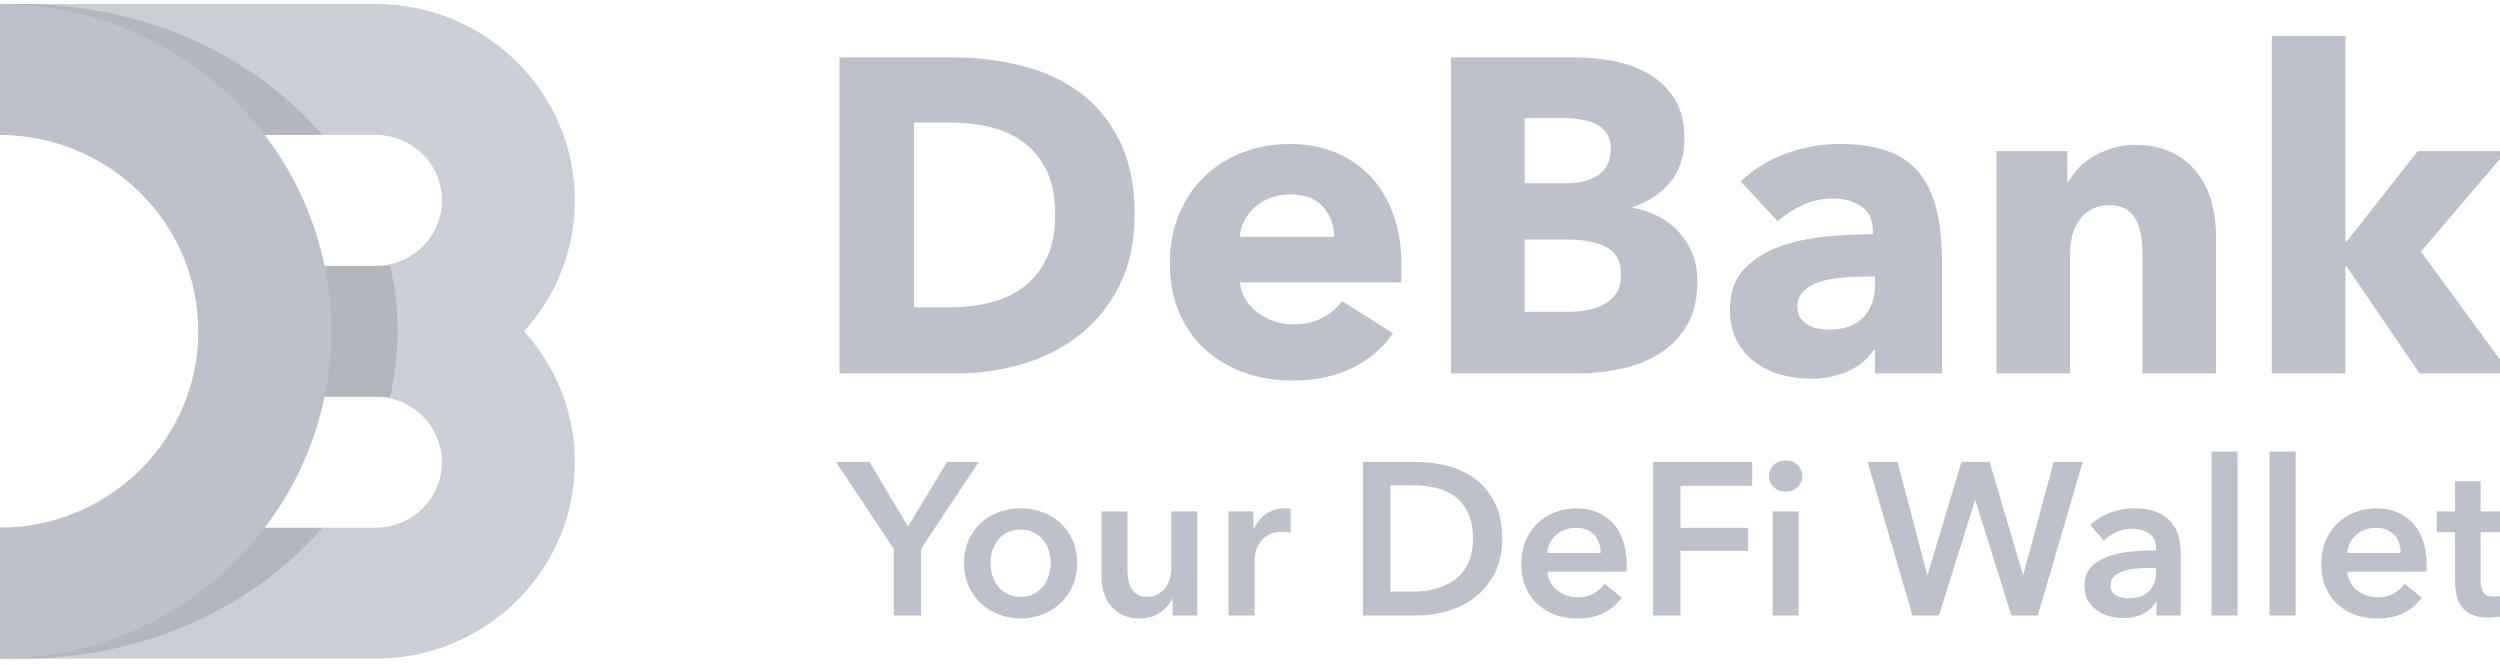
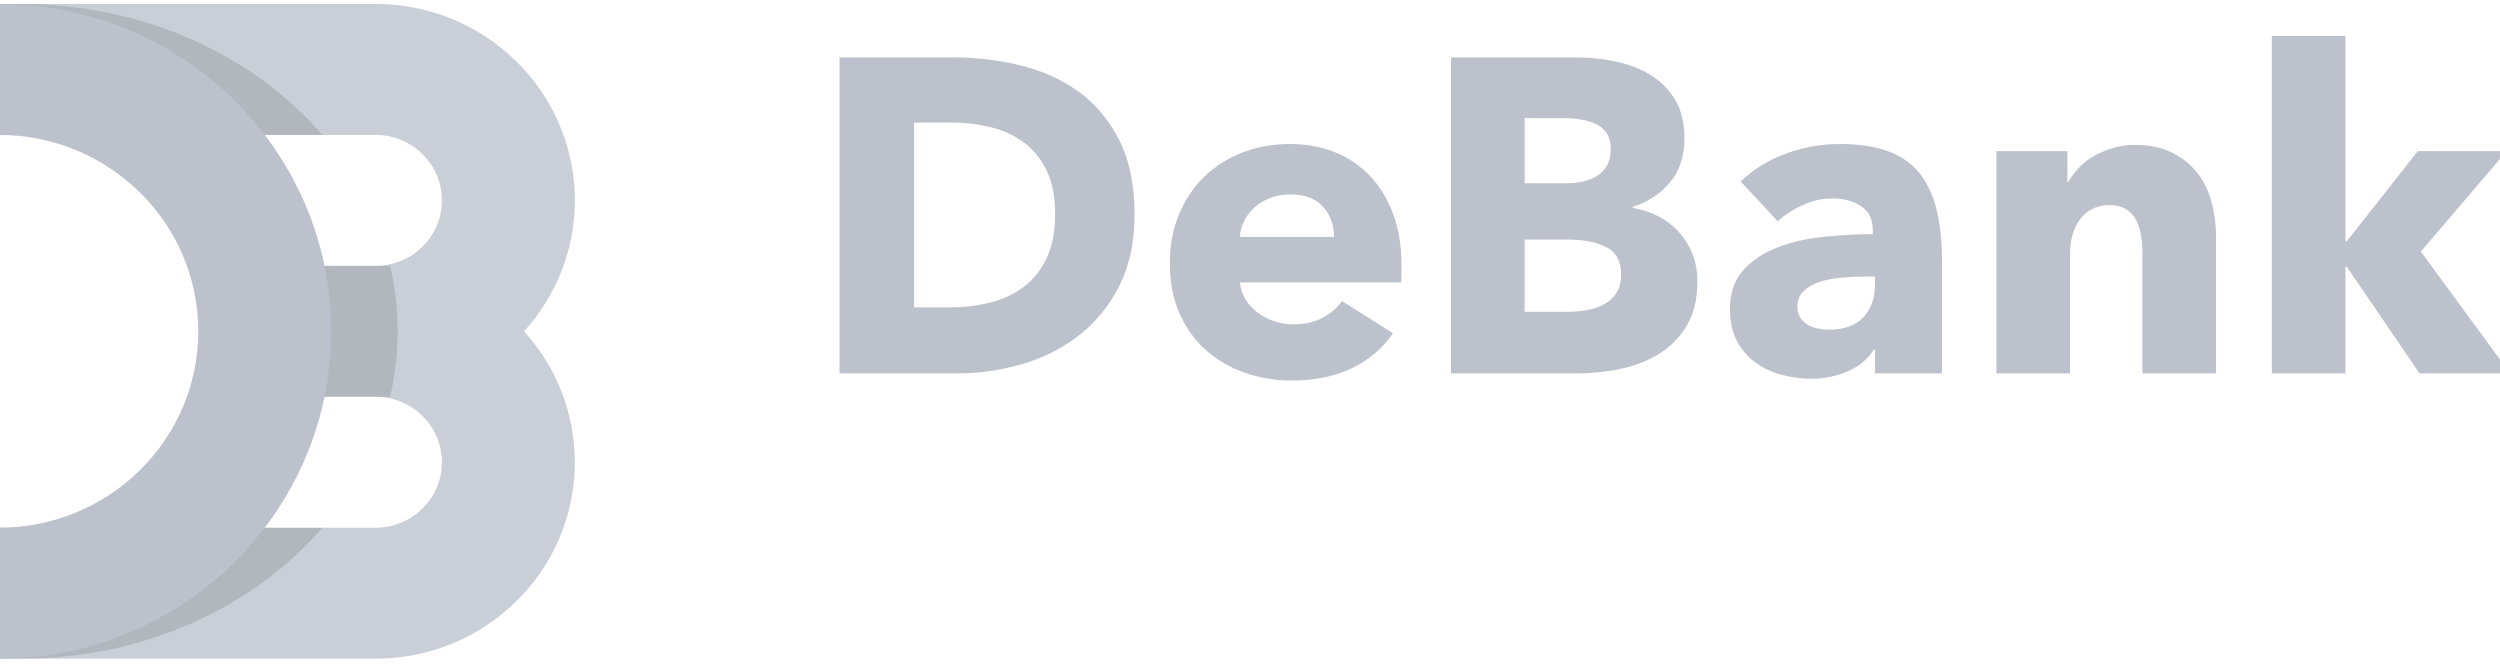
<svg xmlns="http://www.w3.org/2000/svg" width="173" height="46" viewBox="0 0 173 46" fill="none">
  <path opacity="0.8" fill-rule="evenodd" clip-rule="evenodd" d="M39.778 31.988C39.778 39.495 33.602 45.58 25.983 45.58H-0.075V36.519H25.983C28.522 36.519 30.581 34.49 30.581 31.988C30.581 29.486 28.522 27.458 25.983 27.458H16.786V18.397H25.983C28.522 18.397 30.581 16.369 30.581 13.866C30.581 11.364 28.522 9.336 25.983 9.336H-0.075V0.275H25.983C33.602 0.275 39.778 6.36 39.778 13.866C39.778 17.347 38.45 20.523 36.265 22.927C38.45 25.332 39.778 28.507 39.778 31.988Z" fill="#BDC1CC" />
  <path opacity="0.12" d="M-0.075 36.519H22.306C17.552 42.021 9.983 45.58 1.458 45.58C0.943 45.58 0.432 45.567 -0.075 45.541V36.519ZM26.994 27.458H18.319V18.397H26.994C27.336 19.861 27.515 21.376 27.515 22.927C27.515 24.479 27.336 25.994 26.994 27.458ZM22.306 9.336H-0.075V0.314C0.432 0.288 0.943 0.275 1.458 0.275C9.983 0.275 17.552 3.834 22.306 9.336Z" fill="black" />
  <path d="M-0.075 0.275C12.623 0.275 22.917 10.417 22.917 22.927C22.917 35.438 12.623 45.58 -0.075 45.58V36.519C7.544 36.519 13.72 30.434 13.72 22.927C13.72 15.421 7.544 9.336 -0.075 9.336V0.275Z" fill="#BDC1CC" />
  <path d="M78.512 14.845C78.512 16.76 78.157 18.412 77.446 19.802C76.736 21.192 75.799 22.335 74.636 23.231C73.472 24.126 72.16 24.785 70.698 25.207C69.236 25.629 67.753 25.84 66.25 25.84H58.096V3.973H66.003C67.547 3.973 69.071 4.153 70.574 4.514C72.077 4.874 73.416 5.471 74.589 6.305C75.763 7.139 76.71 8.256 77.431 9.656C78.152 11.056 78.512 12.786 78.512 14.845ZM73.014 14.845C73.014 13.61 72.814 12.585 72.412 11.772C72.01 10.959 71.475 10.31 70.806 9.826C70.137 9.342 69.375 8.997 68.52 8.791C67.666 8.585 66.785 8.482 65.879 8.482H63.254V21.269H65.756C66.703 21.269 67.614 21.161 68.489 20.945C69.365 20.729 70.137 20.374 70.806 19.879C71.475 19.385 72.01 18.726 72.412 17.903C72.814 17.079 73.014 16.06 73.014 14.845ZM92.318 16.389C92.318 15.586 92.066 14.896 91.561 14.32C91.057 13.743 90.3 13.455 89.291 13.455C88.797 13.455 88.344 13.532 87.932 13.687C87.52 13.841 87.16 14.052 86.851 14.32C86.542 14.588 86.295 14.902 86.11 15.262C85.925 15.622 85.822 15.998 85.801 16.389H92.318ZM96.982 18.335V18.953C96.982 19.159 96.972 19.354 96.951 19.54H85.801C85.842 19.972 85.971 20.363 86.187 20.713C86.403 21.063 86.681 21.367 87.021 21.625C87.361 21.882 87.742 22.083 88.164 22.227C88.586 22.371 89.023 22.443 89.477 22.443C90.28 22.443 90.959 22.294 91.515 21.995C92.071 21.697 92.524 21.311 92.874 20.837L96.395 23.061C95.674 24.111 94.722 24.919 93.538 25.485C92.354 26.052 90.98 26.335 89.415 26.335C88.262 26.335 87.17 26.154 86.141 25.794C85.111 25.434 84.21 24.909 83.438 24.219C82.666 23.529 82.059 22.68 81.616 21.671C81.173 20.662 80.952 19.509 80.952 18.212C80.952 16.956 81.168 15.818 81.601 14.799C82.033 13.779 82.62 12.915 83.361 12.204C84.102 11.494 84.977 10.943 85.986 10.552C86.995 10.161 88.087 9.965 89.26 9.965C90.393 9.965 91.433 10.155 92.38 10.536C93.327 10.917 94.14 11.468 94.82 12.189C95.499 12.909 96.029 13.785 96.41 14.814C96.791 15.844 96.982 17.017 96.982 18.335ZM117.459 19.478C117.459 20.672 117.223 21.676 116.749 22.489C116.275 23.303 115.647 23.956 114.865 24.451C114.082 24.945 113.192 25.3 112.193 25.516C111.195 25.732 110.17 25.84 109.12 25.84H100.41V3.973H109.12C109.964 3.973 110.829 4.061 111.715 4.236C112.6 4.411 113.403 4.709 114.124 5.131C114.844 5.553 115.431 6.125 115.884 6.845C116.337 7.566 116.564 8.482 116.564 9.594C116.564 10.809 116.234 11.813 115.575 12.606C114.916 13.399 114.052 13.97 112.981 14.32V14.382C113.599 14.485 114.18 14.675 114.726 14.953C115.272 15.231 115.745 15.586 116.147 16.019C116.548 16.451 116.867 16.956 117.104 17.532C117.341 18.109 117.459 18.757 117.459 19.478ZM111.467 10.305C111.467 9.563 111.184 9.023 110.618 8.683C110.052 8.343 109.213 8.174 108.101 8.174H105.506V12.683H108.348C109.336 12.683 110.103 12.482 110.649 12.081C111.195 11.679 111.467 11.087 111.467 10.305ZM112.178 18.984C112.178 18.078 111.838 17.45 111.159 17.1C110.479 16.75 109.573 16.575 108.441 16.575H105.506V21.578H108.471C108.883 21.578 109.311 21.542 109.753 21.47C110.196 21.398 110.597 21.269 110.958 21.084C111.318 20.899 111.612 20.636 111.838 20.296C112.065 19.957 112.178 19.519 112.178 18.984ZM129.752 19.138H129.103C128.547 19.138 127.986 19.164 127.42 19.215C126.854 19.267 126.349 19.365 125.907 19.509C125.464 19.653 125.098 19.864 124.81 20.142C124.522 20.42 124.378 20.785 124.378 21.238C124.378 21.527 124.445 21.774 124.579 21.98C124.712 22.186 124.882 22.35 125.088 22.474C125.294 22.597 125.531 22.685 125.799 22.736C126.066 22.788 126.324 22.814 126.571 22.814C127.6 22.814 128.388 22.53 128.934 21.964C129.479 21.398 129.752 20.631 129.752 19.663V19.138ZM120.455 12.559C121.361 11.695 122.417 11.046 123.621 10.614C124.826 10.181 126.056 9.965 127.312 9.965C128.609 9.965 129.706 10.125 130.601 10.444C131.497 10.763 132.223 11.257 132.779 11.926C133.335 12.595 133.741 13.44 133.999 14.459C134.256 15.478 134.385 16.688 134.385 18.088V25.84H129.752V24.203H129.659C129.268 24.842 128.676 25.336 127.883 25.686C127.091 26.036 126.231 26.211 125.304 26.211C124.687 26.211 124.048 26.129 123.389 25.964C122.731 25.799 122.128 25.532 121.583 25.161C121.037 24.79 120.589 24.296 120.239 23.678C119.889 23.061 119.714 22.299 119.714 21.393C119.714 20.281 120.018 19.385 120.625 18.706C121.233 18.026 122.015 17.501 122.972 17.131C123.93 16.76 124.996 16.513 126.169 16.389C127.343 16.266 128.486 16.204 129.598 16.204V15.957C129.598 15.195 129.33 14.634 128.795 14.274C128.259 13.913 127.6 13.733 126.818 13.733C126.097 13.733 125.402 13.887 124.733 14.196C124.064 14.505 123.492 14.876 123.019 15.308L120.455 12.559ZM148.253 25.84V17.439C148.253 17.007 148.217 16.595 148.145 16.204C148.073 15.813 147.954 15.468 147.789 15.169C147.625 14.871 147.393 14.634 147.095 14.459C146.796 14.284 146.42 14.196 145.967 14.196C145.514 14.196 145.118 14.284 144.778 14.459C144.438 14.634 144.155 14.876 143.929 15.185C143.702 15.494 143.532 15.849 143.419 16.25C143.306 16.652 143.249 17.069 143.249 17.501V25.84H138.153V10.459H143.064V12.59H143.126C143.311 12.261 143.553 11.937 143.851 11.617C144.15 11.298 144.5 11.025 144.902 10.799C145.303 10.572 145.741 10.387 146.214 10.243C146.688 10.099 147.192 10.027 147.728 10.027C148.757 10.027 149.632 10.212 150.353 10.583C151.074 10.953 151.655 11.432 152.098 12.019C152.541 12.606 152.86 13.28 153.056 14.042C153.251 14.804 153.349 15.566 153.349 16.328V25.84H148.253ZM173.703 25.84H167.433L162.399 18.459H162.306V25.84H157.21V2.491H162.306V16.698H162.399L167.309 10.459H173.456L167.526 17.409L173.703 25.84Z" fill="#BDC1CC" />
-   <path d="M63.736 42.59V37.983L67.728 31.965H65.537L62.836 36.437L60.165 31.965H57.854L61.846 37.983V42.59H63.736ZM70.624 42.8C71.164 42.8 71.674 42.705 72.155 42.515C72.635 42.325 73.05 42.062 73.4 41.727C73.75 41.392 74.028 40.989 74.233 40.519C74.438 40.049 74.541 39.529 74.541 38.958C74.541 38.388 74.438 37.87 74.233 37.405C74.028 36.94 73.75 36.542 73.4 36.212C73.05 35.882 72.635 35.627 72.155 35.447C71.674 35.267 71.164 35.177 70.624 35.177C70.084 35.177 69.574 35.267 69.093 35.447C68.613 35.627 68.198 35.882 67.848 36.212C67.498 36.542 67.22 36.94 67.015 37.405C66.81 37.87 66.707 38.388 66.707 38.958C66.707 39.529 66.81 40.049 67.015 40.519C67.22 40.989 67.498 41.392 67.848 41.727C68.198 42.062 68.613 42.325 69.093 42.515C69.574 42.705 70.084 42.8 70.624 42.8ZM70.624 41.299C70.264 41.299 69.954 41.229 69.694 41.089C69.434 40.949 69.219 40.769 69.048 40.549C68.878 40.329 68.751 40.079 68.666 39.799C68.581 39.519 68.538 39.238 68.538 38.958C68.538 38.678 68.581 38.401 68.666 38.125C68.751 37.85 68.878 37.603 69.048 37.383C69.219 37.163 69.434 36.985 69.694 36.85C69.954 36.715 70.264 36.647 70.624 36.647C70.984 36.647 71.294 36.715 71.554 36.85C71.814 36.985 72.03 37.163 72.2 37.383C72.37 37.603 72.497 37.85 72.582 38.125C72.667 38.401 72.71 38.678 72.71 38.958C72.71 39.238 72.667 39.519 72.582 39.799C72.497 40.079 72.37 40.329 72.2 40.549C72.03 40.769 71.814 40.949 71.554 41.089C71.294 41.229 70.984 41.299 70.624 41.299ZM78.877 42.8C79.418 42.8 79.885 42.662 80.28 42.387C80.676 42.112 80.953 41.794 81.113 41.434H81.143V42.59H82.854V35.387H81.053V39.348C81.053 39.589 81.018 39.826 80.948 40.061C80.878 40.296 80.776 40.504 80.641 40.684C80.505 40.864 80.331 41.012 80.115 41.127C79.9 41.242 79.653 41.299 79.373 41.299C79.082 41.299 78.85 41.239 78.675 41.119C78.5 40.999 78.362 40.846 78.262 40.661C78.162 40.476 78.097 40.269 78.067 40.039C78.037 39.809 78.022 39.589 78.022 39.378V35.387H76.221V39.889C76.221 40.259 76.271 40.619 76.371 40.969C76.471 41.319 76.629 41.629 76.844 41.899C77.059 42.17 77.334 42.387 77.669 42.552C78.004 42.717 78.407 42.8 78.877 42.8ZM86.816 42.59V38.733C86.816 38.603 86.841 38.428 86.891 38.208C86.941 37.988 87.036 37.773 87.176 37.563C87.316 37.353 87.511 37.172 87.761 37.023C88.011 36.872 88.341 36.797 88.751 36.797C88.831 36.797 88.914 36.802 88.999 36.812C89.084 36.822 89.186 36.842 89.307 36.872V35.222C89.247 35.202 89.177 35.189 89.097 35.184C89.016 35.179 88.941 35.177 88.871 35.177C88.391 35.177 87.971 35.307 87.611 35.567C87.251 35.827 86.971 36.167 86.771 36.587H86.74V35.387H85.015V42.59H86.816ZM98.085 42.59C98.775 42.59 99.471 42.487 100.171 42.282C100.871 42.077 101.501 41.759 102.062 41.329C102.622 40.899 103.077 40.349 103.427 39.678C103.777 39.008 103.952 38.208 103.952 37.278C103.952 36.277 103.777 35.439 103.427 34.764C103.077 34.089 102.622 33.544 102.062 33.128C101.501 32.713 100.871 32.416 100.171 32.236C99.471 32.056 98.775 31.965 98.085 31.965H94.319V42.59H98.085ZM96.209 40.939V33.586H97.785C98.275 33.586 98.765 33.636 99.256 33.736C99.746 33.836 100.188 34.021 100.584 34.291C100.979 34.562 101.301 34.937 101.552 35.417C101.802 35.897 101.927 36.517 101.927 37.278C101.927 37.998 101.802 38.593 101.552 39.063C101.301 39.533 100.979 39.906 100.584 40.181C100.188 40.456 99.746 40.651 99.256 40.767C98.765 40.882 98.275 40.939 97.785 40.939H96.209ZM109.145 42.8C110.495 42.8 111.526 42.32 112.236 41.359L111.035 40.399C110.835 40.689 110.58 40.916 110.27 41.082C109.96 41.247 109.58 41.329 109.13 41.329C108.869 41.329 108.619 41.284 108.379 41.194C108.139 41.104 107.924 40.982 107.734 40.827C107.544 40.671 107.391 40.486 107.276 40.271C107.161 40.056 107.094 39.819 107.074 39.559H112.551C112.561 39.478 112.566 39.398 112.566 39.318V39.078C112.566 38.428 112.478 37.86 112.303 37.375C112.128 36.89 111.886 36.485 111.576 36.16C111.265 35.834 110.898 35.589 110.473 35.424C110.047 35.259 109.585 35.177 109.085 35.177C108.544 35.177 108.042 35.269 107.576 35.454C107.111 35.639 106.709 35.9 106.368 36.235C106.028 36.57 105.761 36.975 105.566 37.45C105.371 37.925 105.273 38.453 105.273 39.033C105.273 39.623 105.371 40.151 105.566 40.616C105.761 41.082 106.031 41.474 106.376 41.794C106.721 42.114 107.129 42.362 107.599 42.537C108.069 42.712 108.584 42.8 109.145 42.8ZM107.074 38.268C107.114 37.758 107.321 37.34 107.697 37.015C108.072 36.69 108.529 36.527 109.07 36.527C109.36 36.527 109.612 36.575 109.827 36.67C110.042 36.765 110.22 36.892 110.36 37.053C110.5 37.213 110.603 37.398 110.668 37.608C110.733 37.818 110.765 38.038 110.765 38.268H107.074ZM116.287 42.59V38.118H120.969V36.527H116.287V33.616H121.254V31.965H114.397V42.59H116.287ZM123.55 34.021C123.881 34.021 124.158 33.919 124.383 33.714C124.608 33.509 124.721 33.251 124.721 32.941C124.721 32.631 124.608 32.373 124.383 32.168C124.158 31.963 123.881 31.86 123.55 31.86C123.22 31.86 122.948 31.968 122.733 32.183C122.517 32.398 122.41 32.651 122.41 32.941C122.41 33.231 122.517 33.483 122.733 33.699C122.948 33.914 123.22 34.021 123.55 34.021ZM124.466 42.59V35.387H122.665V42.59H124.466ZM134.175 42.59L136.666 34.621H136.696L139.187 42.59H141.017L144.124 31.965H142.113L140.012 39.769H139.982L137.686 31.965H135.735L133.394 39.769H133.364L131.309 31.965H129.238L132.344 42.59H134.175ZM146.945 42.77C147.455 42.77 147.91 42.667 148.31 42.462C148.711 42.257 149.001 41.995 149.181 41.674H149.226V42.59H150.906V38.208C150.906 37.848 150.859 37.488 150.764 37.127C150.669 36.767 150.501 36.442 150.261 36.152C150.021 35.862 149.693 35.627 149.278 35.447C148.863 35.267 148.335 35.177 147.695 35.177C147.145 35.177 146.602 35.272 146.067 35.462C145.532 35.652 145.059 35.937 144.649 36.317L145.579 37.413C145.809 37.182 146.1 36.987 146.45 36.827C146.8 36.667 147.165 36.587 147.545 36.587C147.995 36.587 148.383 36.695 148.708 36.91C149.033 37.125 149.196 37.458 149.196 37.908V38.088C148.636 38.088 148.063 38.115 147.478 38.17C146.892 38.225 146.36 38.338 145.879 38.508C145.399 38.678 145.007 38.923 144.701 39.243C144.396 39.563 144.244 39.994 144.244 40.534C144.244 40.954 144.331 41.307 144.506 41.592C144.681 41.877 144.902 42.107 145.167 42.282C145.432 42.457 145.722 42.582 146.037 42.657C146.352 42.732 146.655 42.77 146.945 42.77ZM147.305 41.404C147.155 41.404 147.005 41.389 146.855 41.359C146.705 41.329 146.57 41.279 146.45 41.209C146.33 41.139 146.232 41.047 146.157 40.932C146.082 40.816 146.044 40.674 146.044 40.504C146.044 40.234 146.135 40.021 146.315 39.866C146.495 39.711 146.72 39.591 146.99 39.506C147.26 39.421 147.555 39.366 147.875 39.341C148.195 39.316 148.5 39.303 148.791 39.303H149.196V39.559C149.196 40.129 149.036 40.579 148.716 40.909C148.395 41.239 147.925 41.404 147.305 41.404ZM154.838 42.59V31.245H153.037V42.59H154.838ZM158.86 42.59V31.245H157.059V42.59H158.86ZM164.502 42.8C165.852 42.8 166.883 42.32 167.593 41.359L166.393 40.399C166.193 40.689 165.938 40.916 165.627 41.082C165.317 41.247 164.937 41.329 164.487 41.329C164.227 41.329 163.977 41.284 163.737 41.194C163.497 41.104 163.281 40.982 163.091 40.827C162.901 40.671 162.749 40.486 162.634 40.271C162.519 40.056 162.451 39.819 162.431 39.559H167.908C167.918 39.478 167.923 39.398 167.923 39.318V39.078C167.923 38.428 167.836 37.86 167.661 37.375C167.486 36.89 167.243 36.485 166.933 36.16C166.623 35.834 166.255 35.589 165.83 35.424C165.405 35.259 164.942 35.177 164.442 35.177C163.902 35.177 163.399 35.269 162.934 35.454C162.469 35.639 162.066 35.9 161.726 36.235C161.386 36.57 161.118 36.975 160.923 37.45C160.728 37.925 160.63 38.453 160.63 39.033C160.63 39.623 160.728 40.151 160.923 40.616C161.118 41.082 161.388 41.474 161.733 41.794C162.078 42.114 162.486 42.362 162.956 42.537C163.426 42.712 163.942 42.8 164.502 42.8ZM162.431 38.268C162.471 37.758 162.679 37.34 163.054 37.015C163.429 36.69 163.887 36.527 164.427 36.527C164.717 36.527 164.97 36.575 165.185 36.67C165.4 36.765 165.577 36.892 165.717 37.053C165.857 37.213 165.96 37.398 166.025 37.608C166.09 37.818 166.123 38.038 166.123 38.268H162.431ZM172.23 42.74C172.43 42.74 172.64 42.722 172.86 42.687C173.08 42.652 173.27 42.605 173.431 42.545L173.371 41.134C173.26 41.184 173.135 41.222 172.995 41.247C172.855 41.272 172.725 41.284 172.605 41.284C172.205 41.284 171.947 41.179 171.832 40.969C171.717 40.759 171.66 40.494 171.66 40.174V36.827H173.461V35.387H171.66V33.301H169.889V35.387H168.629V36.827H169.889V40.189C169.889 40.539 169.922 40.867 169.987 41.172C170.052 41.477 170.172 41.747 170.347 41.982C170.522 42.217 170.759 42.402 171.06 42.537C171.36 42.672 171.75 42.74 172.23 42.74Z" fill="#BDC1CC" />
</svg>